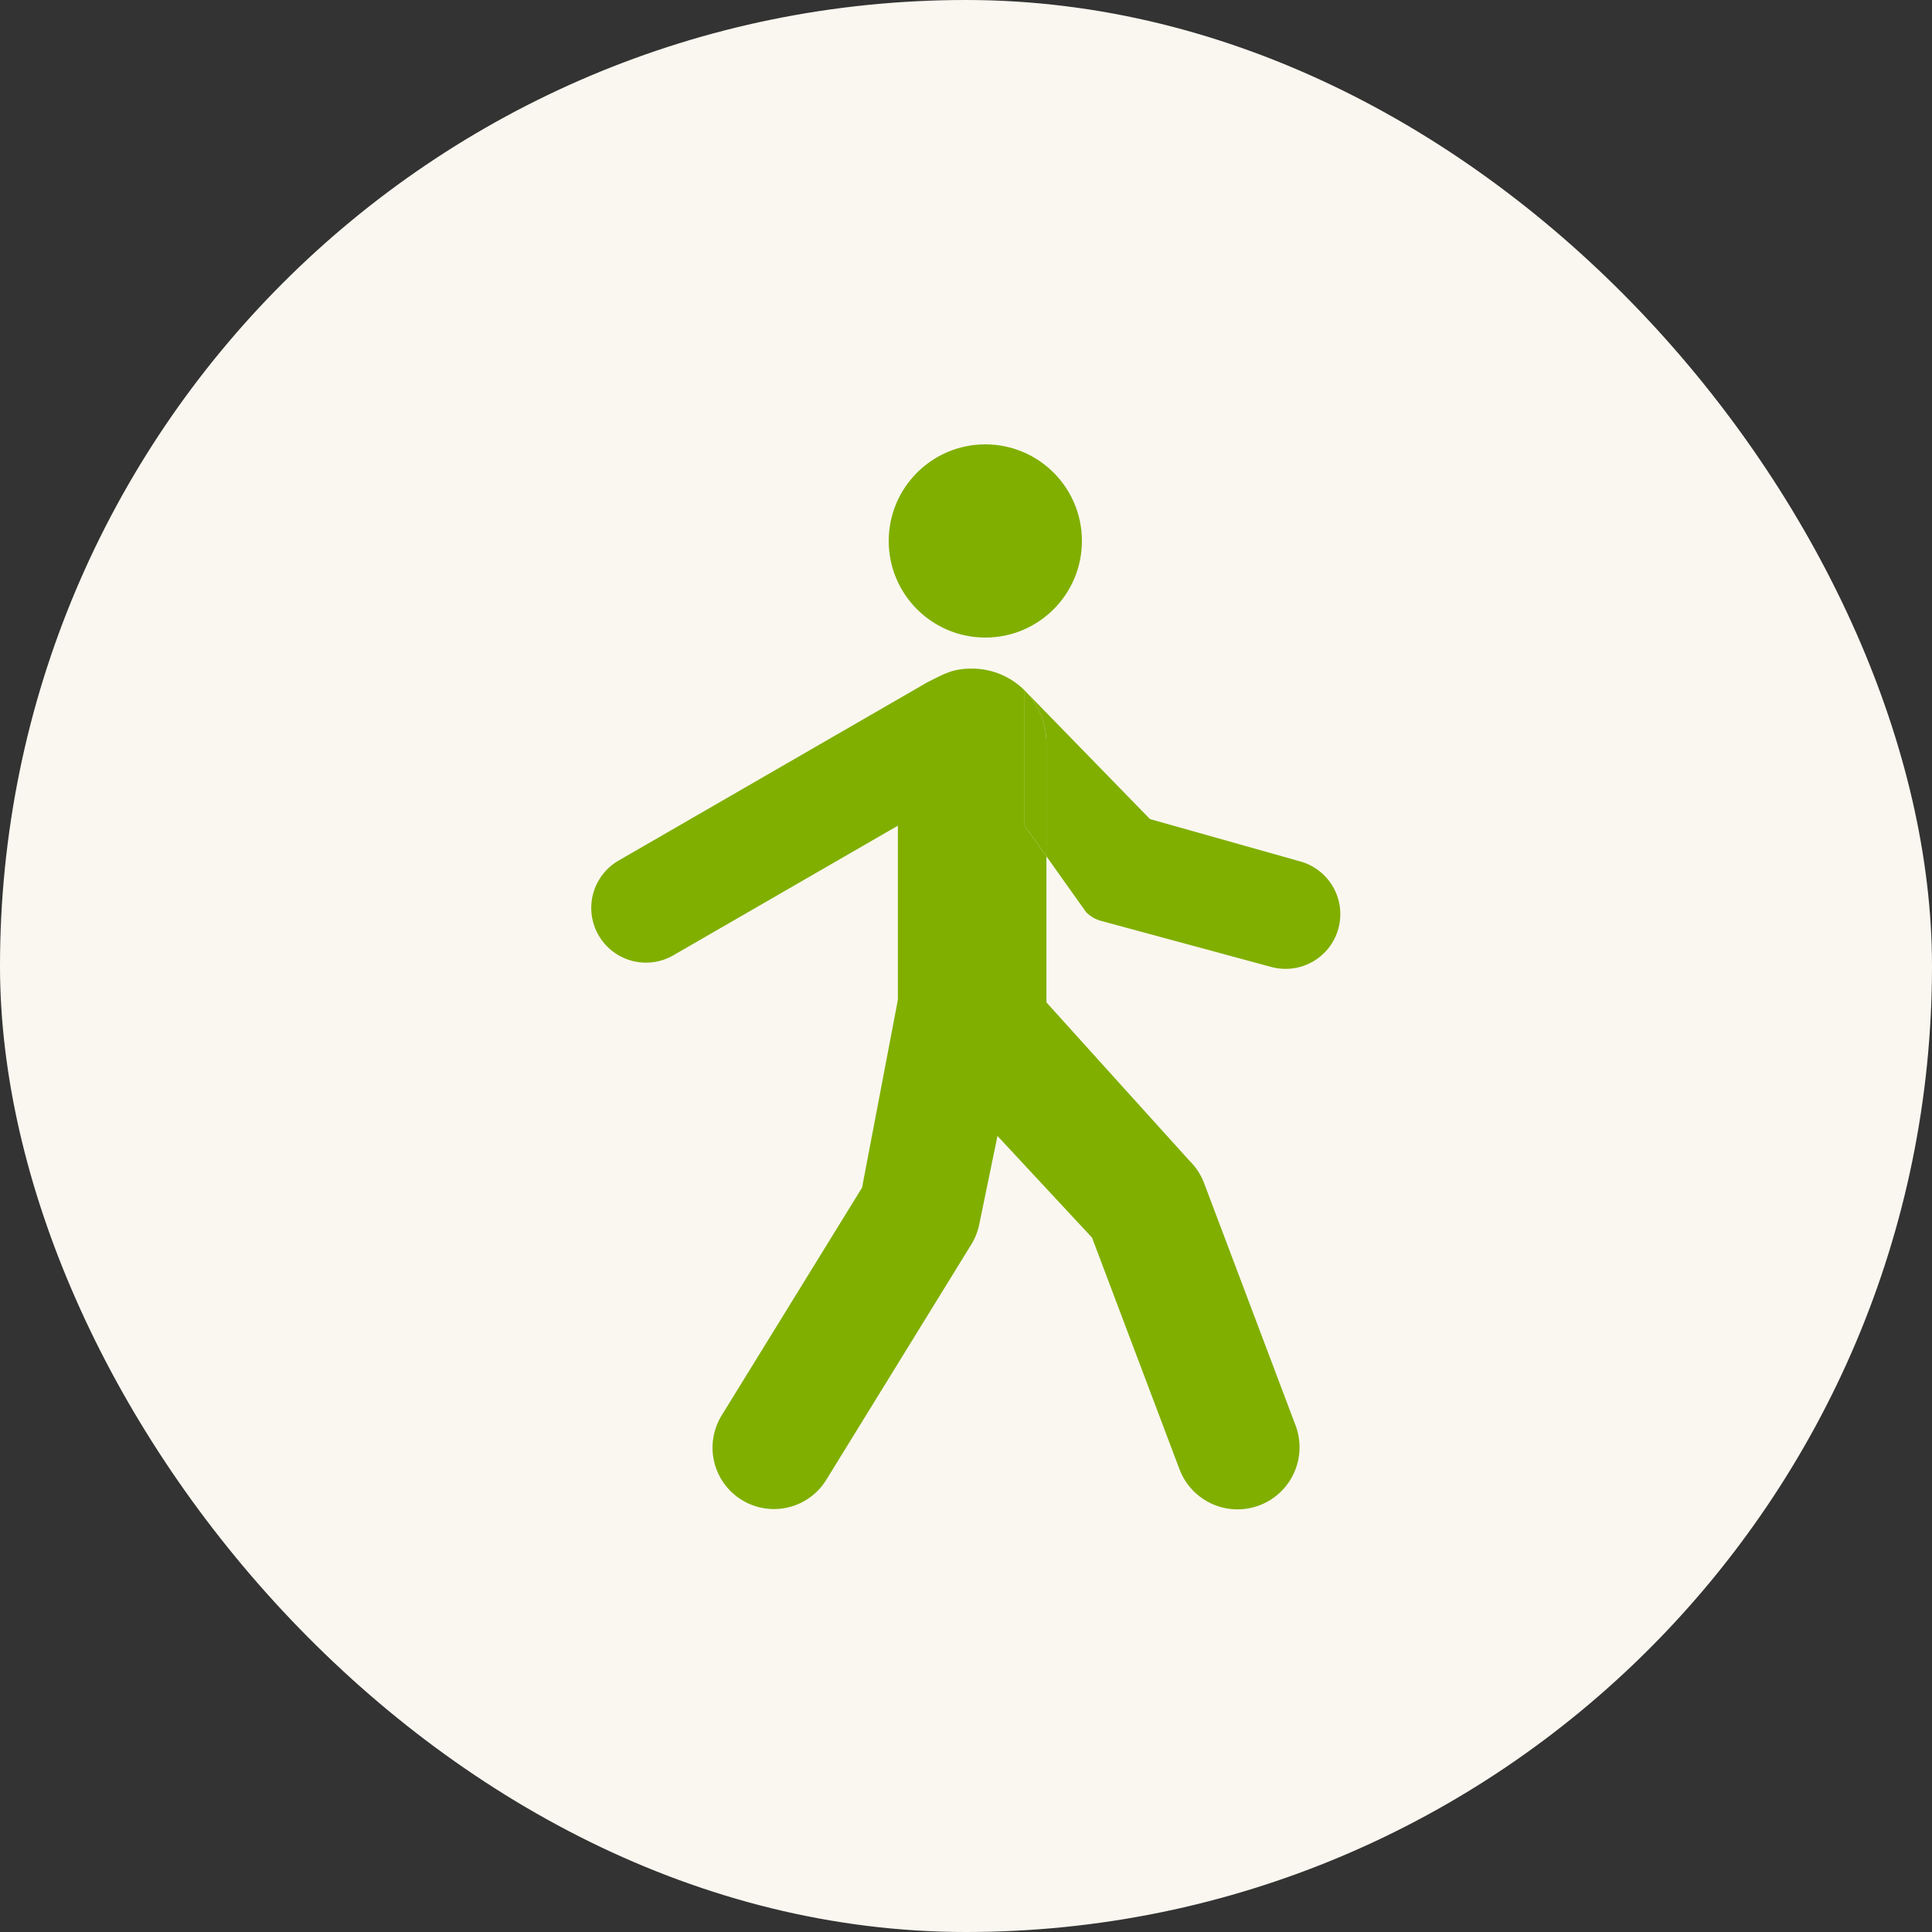
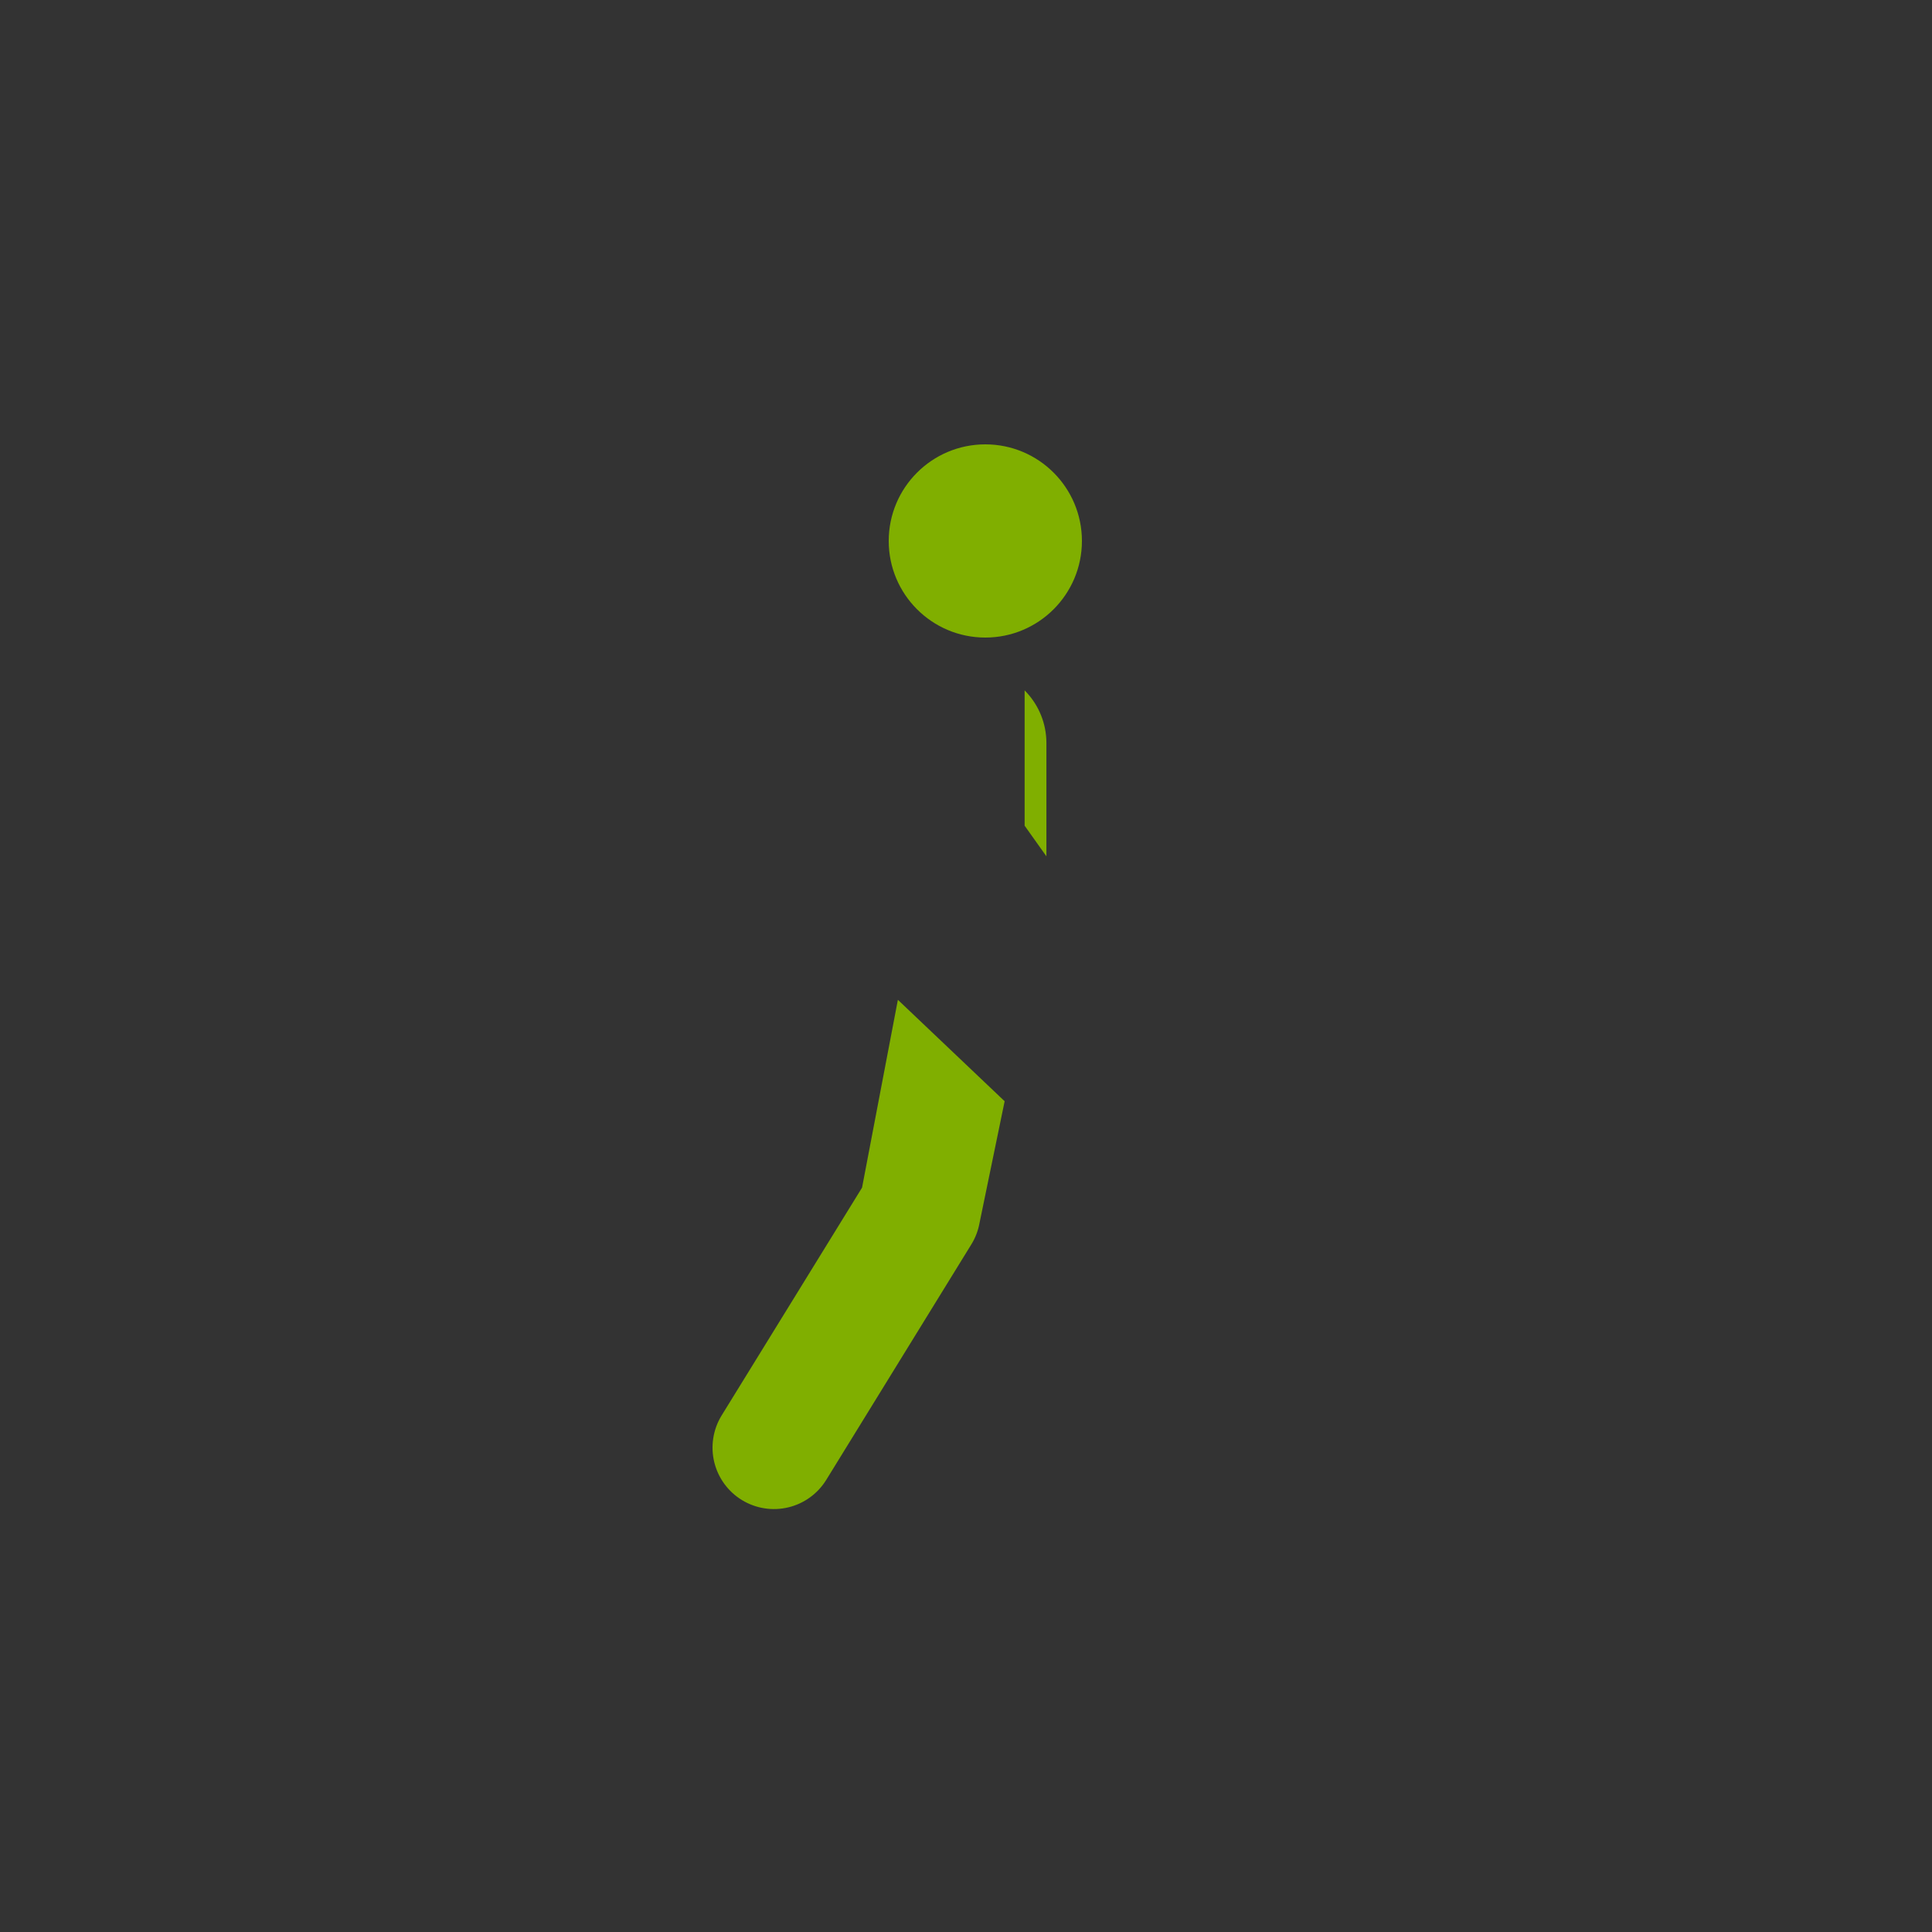
<svg xmlns="http://www.w3.org/2000/svg" width="100" height="100" viewBox="0 0 100 100" fill="none">
  <rect x="0" y="0" width="100" height="100" fill="#333333" stroke="none" />
-   <rect width="100" height="100" rx="50" fill="#FAF7F0" />
-   <path fill-rule="evenodd" clip-rule="evenodd" d="M67.059 73.781L62.326 61.244C62.16 60.801 61.897 60.401 61.558 60.071L54.162 51.883V44.323V38.45C54.16 37.465 53.78 36.519 53.104 35.806C53.081 35.782 53.057 35.758 53.034 35.734C52.313 35.014 51.337 34.608 50.318 34.606C49.282 34.606 48.843 34.893 48.001 35.314L32.016 44.544C31.694 44.73 31.412 44.978 31.186 45.273C30.96 45.569 30.794 45.906 30.698 46.265C30.603 46.624 30.579 46.999 30.628 47.368C30.677 47.737 30.798 48.092 30.984 48.414C31.171 48.736 31.419 49.018 31.714 49.244C32.01 49.47 32.347 49.635 32.706 49.731C33.065 49.827 33.44 49.851 33.809 49.802C34.178 49.753 34.533 49.632 34.855 49.445L46.474 42.737V51.75C46.474 53.408 46.687 53.345 47.602 54.466L56.524 64.061L61.048 76.044C61.348 76.841 61.952 77.486 62.728 77.838C63.504 78.189 64.388 78.218 65.185 77.918C65.982 77.618 66.627 77.013 66.978 76.237C67.33 75.461 67.359 74.578 67.059 73.781ZM53.034 42.737V35.734L53.104 35.806L59.523 42.395L67.3 44.587C68.021 44.787 68.633 45.264 69.004 45.915C69.374 46.565 69.472 47.335 69.276 48.057C69.081 48.779 68.607 49.395 67.959 49.769C67.311 50.143 66.542 50.246 65.818 50.055L57.002 47.668C56.702 47.591 56.43 47.432 56.215 47.211L54.162 44.323L53.034 42.737Z" fill="#80AF00" />
  <path d="M42.764 76.602C42.322 77.317 41.615 77.827 40.798 78.022C39.981 78.217 39.119 78.081 38.402 77.643C37.685 77.205 37.171 76.501 36.971 75.685C36.772 74.869 36.903 74.007 37.337 73.287L44.62 61.471L46.474 51.75L52 57L50.7 63.303C50.63 63.691 50.489 64.063 50.283 64.399L42.764 76.602Z" fill="#80AF00" />
  <path d="M54.162 38.45V44.323L53.034 42.737V35.734L53.104 35.806C53.78 36.519 54.16 37.465 54.162 38.45Z" fill="#80AF00" />
  <circle cx="51" cy="28" r="5" fill="#80AF00" />
</svg>